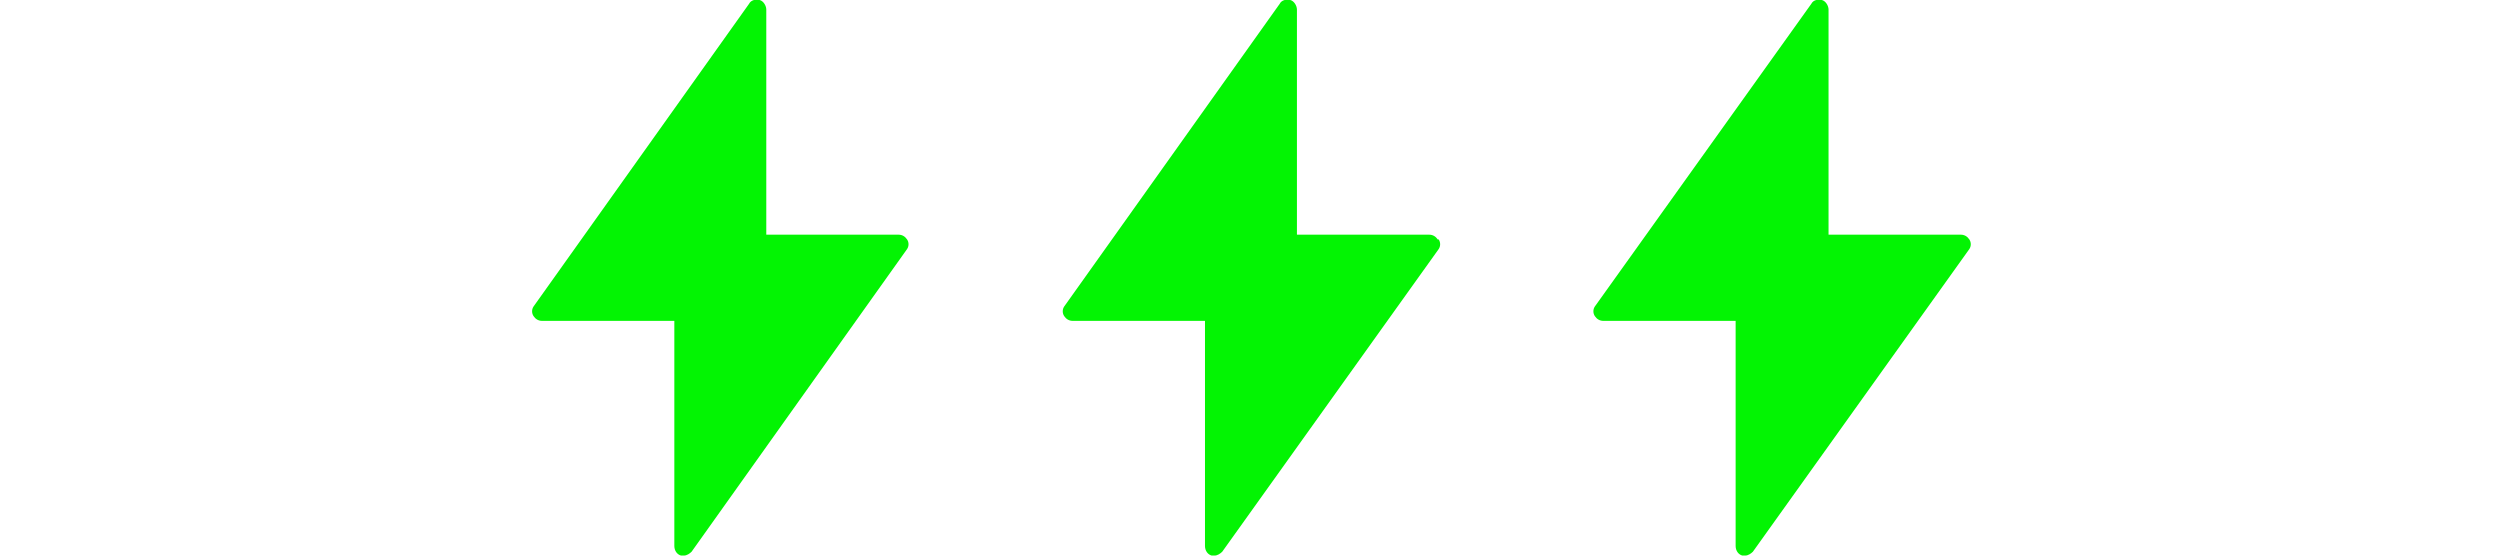
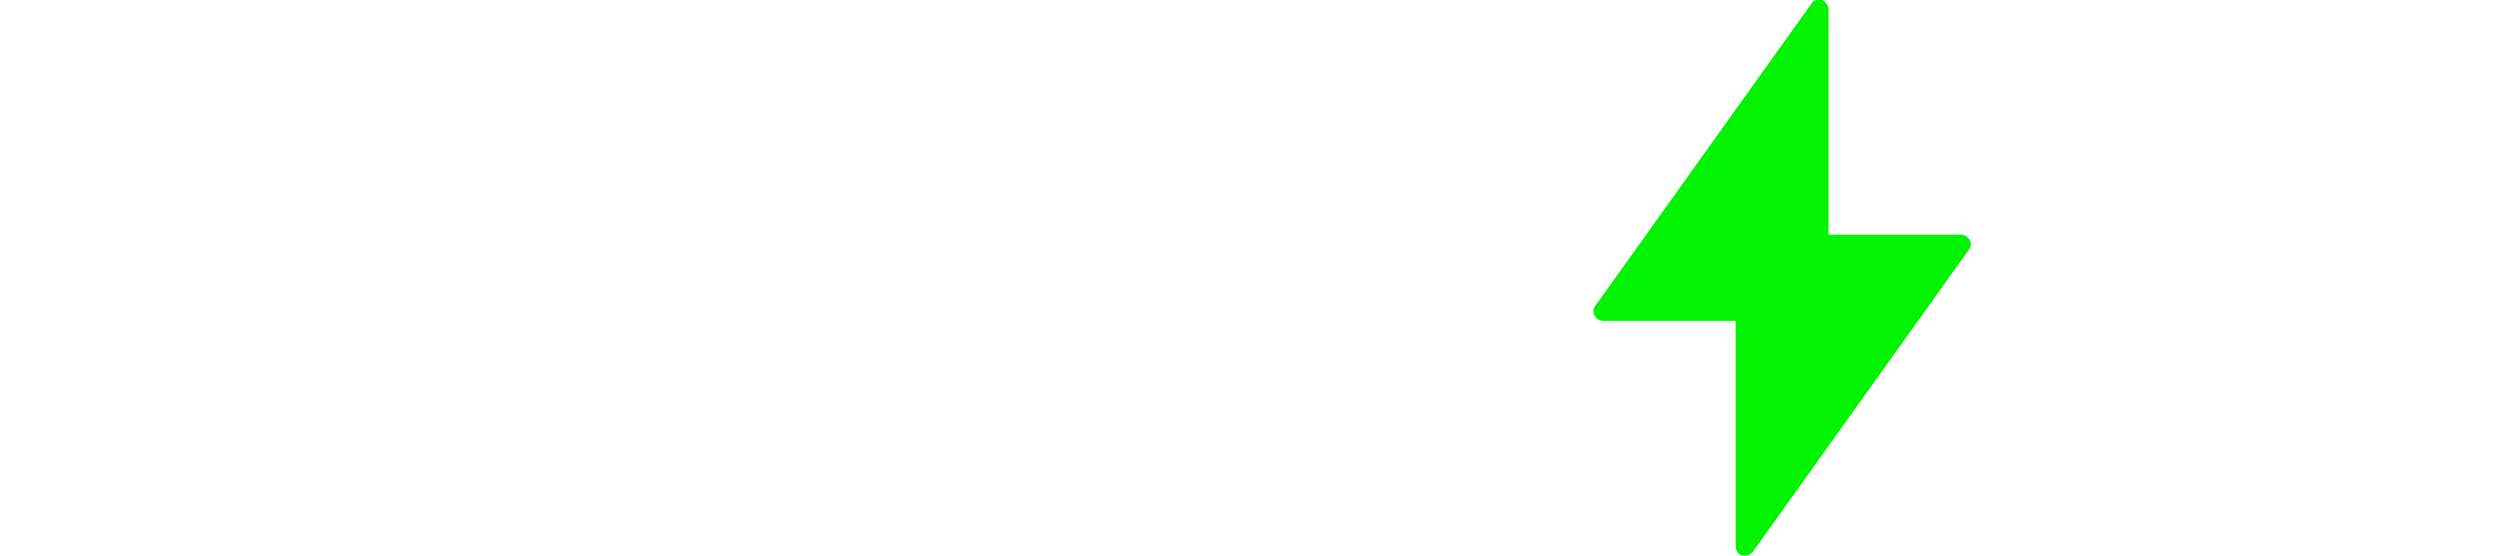
<svg xmlns="http://www.w3.org/2000/svg" id="Laag_1" data-name="Laag 1" version="1.1" viewBox="0 0 261 58">
  <defs>
    <style>
      .cls-1 {
        fill: #03f403;
        stroke-width: 0px;
      }
    </style>
  </defs>
-   <path class="cls-1" d="M94.7,25c-.2-.3-.5-.5-.9-.5h-13.8V1c0-.4-.3-.9-.7-1-.4-.1-.9,0-1.1.4l-22.5,31.6c-.2.3-.2.7,0,1,.2.3.5.5.9.5h13.8v23.5c0,.5.3.9.7,1,.1,0,.2,0,.3,0,.3,0,.6-.2.8-.4l22.5-31.6c.2-.3.2-.7,0-1Z" />
-   <path class="cls-1" d="M150.1,25c-.2-.3-.5-.5-.9-.5h-13.8V1c0-.4-.3-.9-.7-1-.4-.1-.9,0-1.1.4l-22.5,31.6c-.2.3-.2.7,0,1,.2.3.5.5.9.5h13.8v23.5c0,.5.3.9.7,1,0,0,.2,0,.3,0,.3,0,.6-.2.8-.4l22.6-31.6c.2-.3.2-.7,0-1Z" />
  <path class="cls-1" d="M205.6,25c-.2-.3-.5-.5-.9-.5h-13.8V1c0-.4-.3-.9-.7-1-.4-.1-.9,0-1.1.4l-22.6,31.6c-.2.3-.2.7,0,1,.2.3.5.5.9.5h13.8v23.5c0,.5.3.9.7,1,0,0,.2,0,.3,0,.3,0,.6-.2.8-.4l22.6-31.6c.2-.3.2-.7,0-1h0Z" />
</svg>